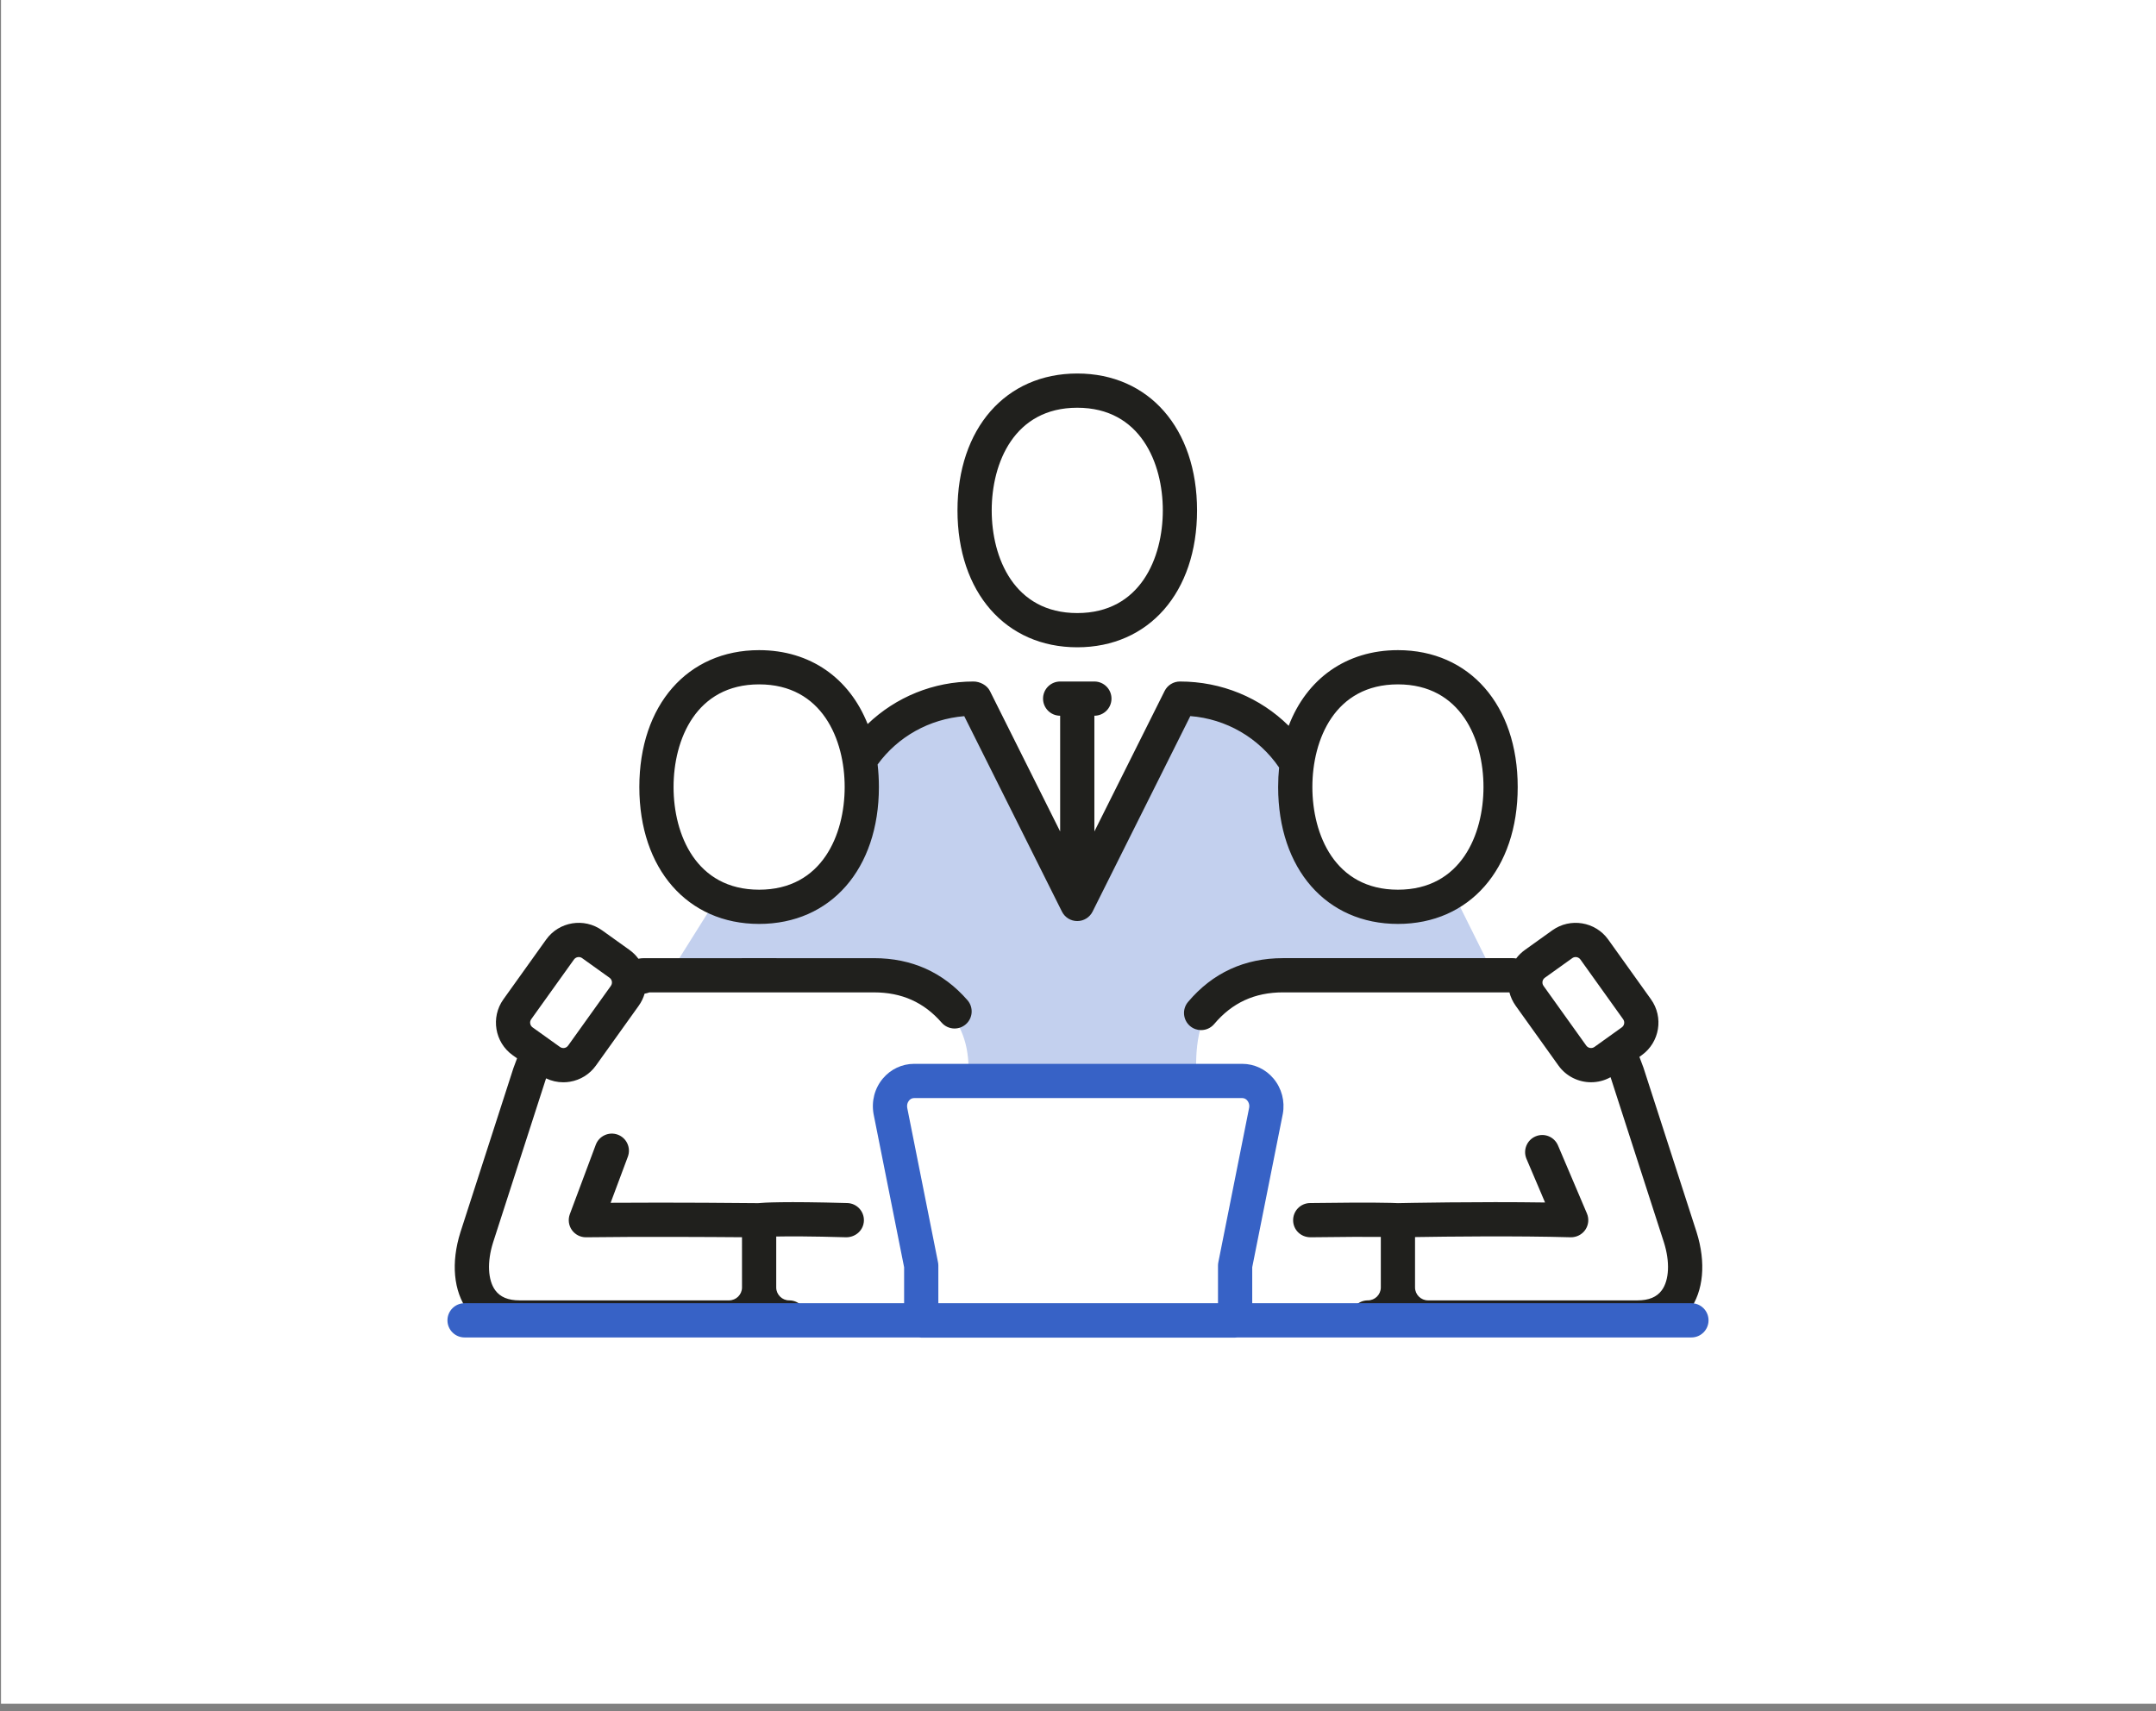
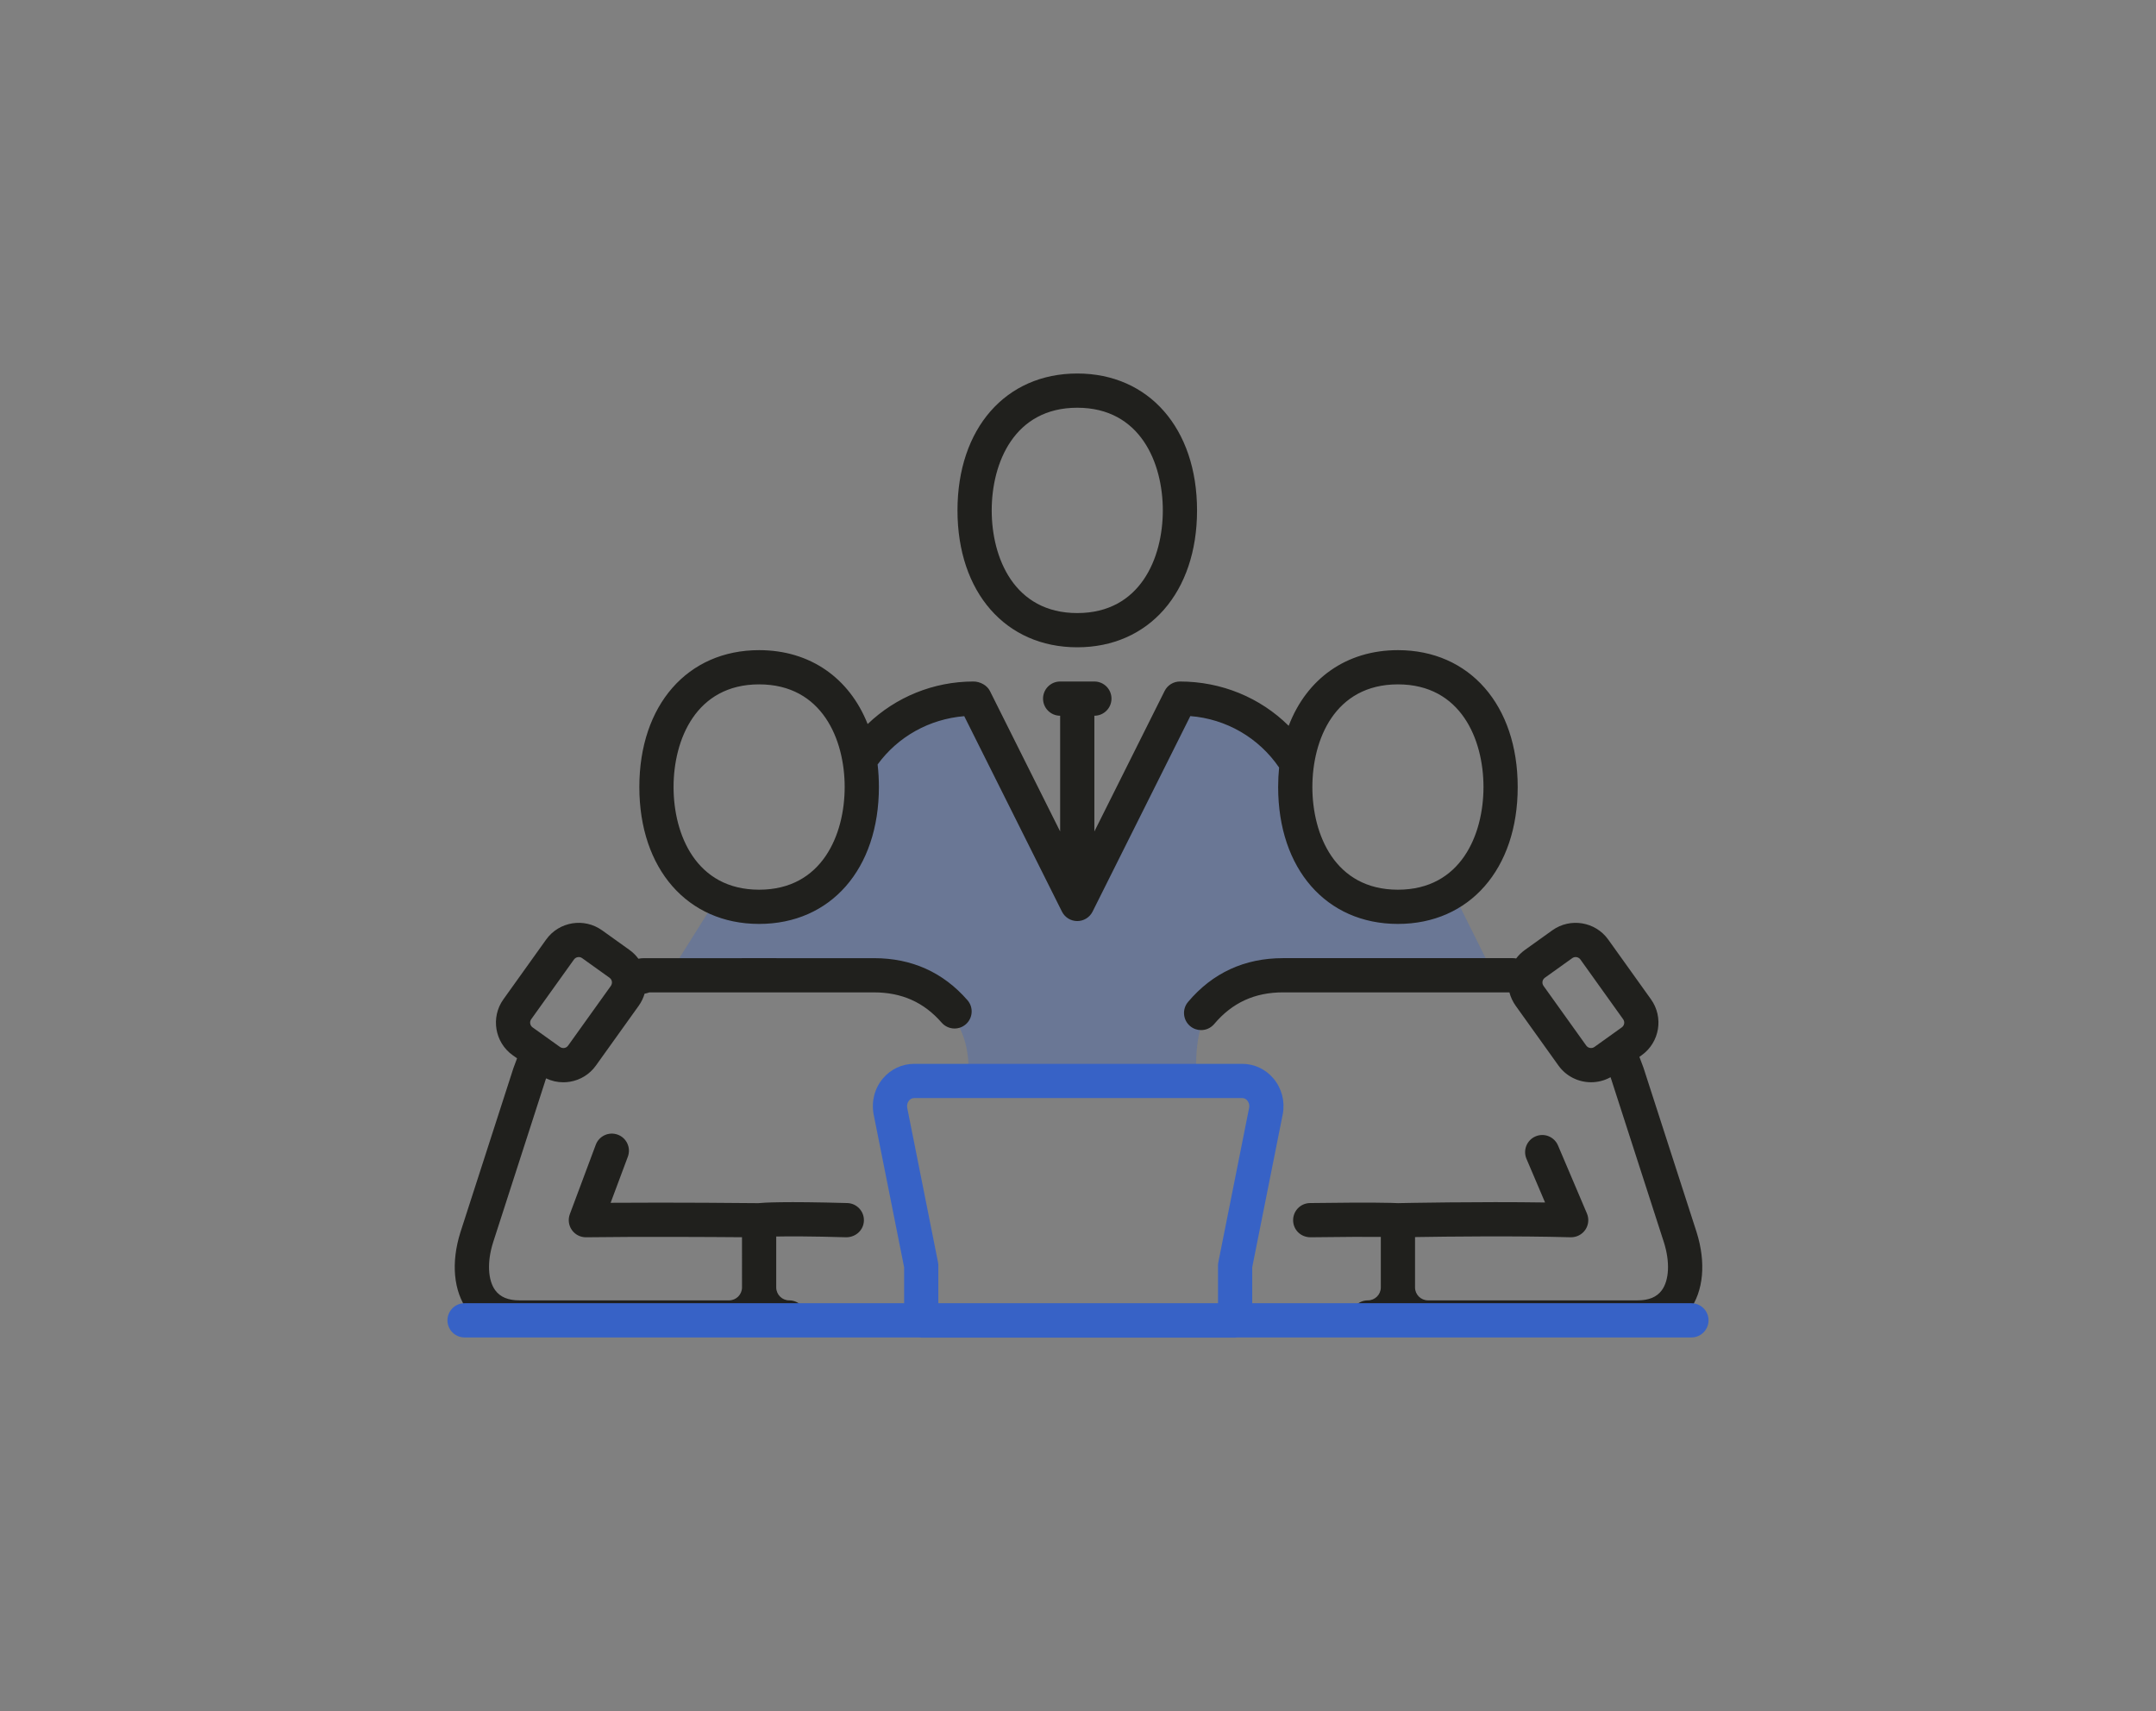
<svg xmlns="http://www.w3.org/2000/svg" xmlns:ns1="http://www.serif.com/" width="100%" height="100%" viewBox="0 0 252 200" version="1.1" xml:space="preserve" style="fill-rule:evenodd;clip-rule:evenodd;stroke-linejoin:round;stroke-miterlimit:2;">
  <rect x="0" y="0" width="252" height="200" fill="#808080" stroke="none" />
  <g transform="matrix(1,0,0,1,-1082,-711)">
    <g transform="matrix(1,0,0,1,145.991,-169)">
      <g transform="matrix(2,0,0,2,-535.803,-889.635)">
        <g transform="matrix(3.04,0,0,2.412,145.548,-1276.16)">
-           <rect x="194.216" y="895.757" width="41.452" height="41.452" style="fill:white;" />
-         </g>
+           </g>
        <g transform="matrix(1,0,0,1,762.056,906.646)">
          <g id="_-鍣_1" ns1:id="鍣_1">
            <g transform="matrix(1,0,0,1,-759,-922.906)">
              <path d="M802.161,942.112L795.902,952.88L789.142,941.833L783.323,944.863C784.004,950.91 781.257,953.968 774.678,953.686L771.807,958.261L783.682,958.301C787.968,958.744 789.778,960.872 789.41,964.48L802.793,964.35C802.473,960.057 804.087,958.207 807.304,958.381L820.344,958.425L817.881,953.475C811.308,955.42 808.647,951.844 808.403,944.853L802.161,942.112Z" style="fill:rgb(55,98,198);fill-opacity:0.3;" />
            </g>
            <g transform="matrix(1,0,0,1,-759,-922.906)">
              <path d="M815.561,957.073L821.262,957.073C821.329,957.073 821.394,957.08 821.457,957.092C821.6,956.902 821.772,956.733 821.971,956.591L823.572,955.445C824.621,954.696 826.086,954.938 826.837,955.986L829.336,959.479C830.087,960.529 829.844,961.993 828.795,962.744L828.659,962.842C828.741,963.047 828.82,963.258 828.896,963.473L831.999,973.078C832.563,974.865 832.41,976.534 831.582,977.665C831.11,978.307 830.202,979.073 828.547,979.073L816.304,979.073C815.637,979.073 815.025,978.835 814.547,978.439C814.07,978.835 813.457,979.073 812.79,979.073C812.238,979.073 811.79,978.626 811.79,978.073C811.79,977.52 812.238,977.073 812.79,977.073C813.205,977.073 813.542,976.739 813.547,976.326L813.547,973.366C812.821,973.358 811.56,973.356 809.436,973.386C808.867,973.384 808.429,972.952 808.422,972.399C808.415,971.846 808.856,971.393 809.408,971.386C813.102,971.336 814.249,971.375 814.547,971.391C814.888,971.384 819.288,971.294 823.146,971.353L822.06,968.802C821.844,968.293 822.081,967.706 822.589,967.49C823.098,967.271 823.684,967.51 823.901,968.018L825.592,971.994C825.726,972.307 825.69,972.668 825.498,972.949C825.306,973.23 824.985,973.39 824.644,973.386C821.477,973.295 817.392,973.344 815.547,973.374L815.547,976.326C815.553,976.739 815.89,977.073 816.304,977.073L828.547,977.073C829.212,977.073 829.677,976.88 829.968,976.482C830.403,975.889 830.451,974.818 830.093,973.686L827.002,964.115C826.992,964.087 826.982,964.059 826.972,964.031C826.616,964.23 826.224,964.326 825.835,964.326C825.104,964.326 824.384,963.986 823.928,963.349L821.43,959.858C821.258,959.617 821.135,959.352 821.063,959.073L807.833,959.073C806.176,959.073 804.86,959.678 803.81,960.923C803.612,961.157 803.33,961.278 803.045,961.278C802.817,961.278 802.589,961.201 802.401,961.043C801.979,960.686 801.925,960.055 802.281,959.633C803.714,957.934 805.582,957.073 807.833,957.073L813.533,957.073C813.538,957.073 813.543,957.073 813.547,957.073L815.547,957.073C815.552,957.073 815.557,957.073 815.561,957.073ZM778.238,957.074L783.928,957.074C786.132,957.074 787.969,957.9 789.389,959.529C789.752,959.944 789.709,960.577 789.293,960.939C789.103,961.104 788.869,961.185 788.636,961.185C788.357,961.185 788.079,961.069 787.882,960.843C786.844,959.652 785.551,959.074 783.928,959.074L770.802,959.074C770.719,959.105 770.625,959.131 770.521,959.149C770.448,959.4 770.333,959.639 770.176,959.858L767.677,963.349C767.314,963.857 766.774,964.194 766.157,964.296C766.027,964.318 765.898,964.328 765.769,964.328C765.42,964.328 765.078,964.25 764.764,964.099C764.759,964.113 764.754,964.127 764.749,964.141L761.665,973.693C761.31,974.818 761.358,975.889 761.792,976.482C762.083,976.88 762.549,977.073 763.214,977.073L775.457,977.073C775.868,977.073 776.204,976.743 776.214,976.335L776.213,973.383C774.373,973.368 770.323,973.344 767.102,973.386L767.089,973.386C766.764,973.386 766.458,973.227 766.271,972.961C766.081,972.691 766.037,972.344 766.152,972.035L767.669,967.976C767.863,967.46 768.44,967.198 768.956,967.39C769.474,967.584 769.736,968.16 769.542,968.678L768.536,971.371C772.316,971.343 776.561,971.386 777.155,971.392C777.473,971.359 778.684,971.282 782.366,971.386C782.919,971.401 783.353,971.862 783.338,972.414C783.322,972.966 782.865,973.383 782.31,973.386C780.188,973.324 778.932,973.328 778.214,973.342L778.214,976.335C778.224,976.743 778.56,977.073 778.97,977.073C779.522,977.073 779.97,977.52 779.97,978.073C779.97,978.626 779.522,979.073 778.97,979.073C778.304,979.073 777.691,978.835 777.214,978.44C776.736,978.835 776.124,979.073 775.457,979.073L763.214,979.073C761.559,979.073 760.65,978.307 760.179,977.665C759.351,976.534 759.198,974.865 759.76,973.085L762.855,963.5C762.927,963.298 762.997,963.109 763.068,962.928L762.811,962.745C761.761,961.993 761.519,960.529 762.269,959.48L764.768,955.986C765.519,954.936 766.983,954.696 768.034,955.445L769.635,956.591C769.839,956.737 770.015,956.911 770.159,957.107C770.26,957.085 770.372,957.074 770.499,957.074L776.189,957.074C776.197,957.073 776.205,957.073 776.214,957.073L778.214,957.073C778.222,957.073 778.23,957.073 778.238,957.074ZM766.672,957.009C766.566,957.009 766.461,957.058 766.394,957.152L763.895,960.643C763.786,960.795 763.822,961.009 763.975,961.119L765.576,962.264C765.676,962.336 765.779,962.33 765.829,962.323C765.881,962.315 765.979,962.285 766.05,962.186L768.55,958.694C768.621,958.594 768.617,958.491 768.609,958.44C768.6,958.387 768.571,958.289 768.471,958.218L766.87,957.072C766.81,957.029 766.741,957.009 766.672,957.009ZM824.934,957.009C824.865,957.009 824.796,957.029 824.736,957.072L823.135,958.218C823.035,958.289 823.005,958.387 822.997,958.439C822.988,958.491 822.984,958.594 823.056,958.694L825.554,962.185C825.664,962.336 825.876,962.372 826.03,962.264L827.631,961.118C827.784,961.009 827.819,960.795 827.709,960.643L825.211,957.151C825.145,957.058 825.04,957.009 824.934,957.009ZM808.163,943.495C809.21,940.755 811.519,939.073 814.547,939.073C818.734,939.073 821.547,942.288 821.547,947.073C821.547,951.858 818.734,955.073 814.547,955.073C810.36,955.073 807.547,951.858 807.547,947.073C807.547,946.683 807.566,946.303 807.603,945.934C806.41,944.187 804.502,943.09 802.414,942.927L796.702,954.353C796.532,954.692 796.186,954.906 795.807,954.906C795.428,954.906 795.082,954.692 794.912,954.353L789.202,942.931C787.158,943.101 785.328,944.126 784.139,945.754C784.188,946.179 784.214,946.619 784.214,947.073C784.214,951.858 781.401,955.073 777.214,955.073C773.027,955.073 770.214,951.858 770.214,947.073C770.214,942.288 773.027,939.073 777.214,939.073C780.203,939.073 782.492,940.712 783.557,943.392C785.204,941.812 787.41,940.906 789.741,940.906C790.12,940.906 790.532,941.12 790.702,941.459L794.807,949.67L794.807,942.906C794.255,942.906 793.807,942.459 793.807,941.906C793.807,941.353 794.255,940.906 794.807,940.906L796.807,940.906C797.359,940.906 797.807,941.353 797.807,941.906C797.807,942.459 797.359,942.906 796.807,942.906L796.807,949.67L800.912,941.459C801.082,941.12 801.428,940.906 801.807,940.906C804.242,940.906 806.504,941.852 808.163,943.495ZM777.214,941.073C773.524,941.073 772.214,944.305 772.214,947.073C772.214,949.841 773.524,953.073 777.214,953.073C780.904,953.073 782.214,949.841 782.214,947.073C782.214,944.305 780.904,941.073 777.214,941.073ZM814.547,941.073C810.856,941.073 809.547,944.305 809.547,947.073C809.547,949.841 810.856,953.073 814.547,953.073C818.237,953.073 819.547,949.841 819.547,947.073C819.547,944.305 818.237,941.073 814.547,941.073ZM795.807,938.906C791.62,938.906 788.807,935.691 788.807,930.906C788.807,926.121 791.62,922.906 795.807,922.906C799.994,922.906 802.807,926.121 802.807,930.906C802.807,935.691 799.994,938.906 795.807,938.906ZM795.807,924.906C792.117,924.906 790.807,928.138 790.807,930.906C790.807,933.674 792.117,936.906 795.807,936.906C799.497,936.906 800.807,933.674 800.807,930.906C800.807,928.138 799.497,924.906 795.807,924.906Z" style="fill:rgb(32,32,29);fill-rule:nonzero;" />
            </g>
            <g transform="matrix(1,0,0,1,-759,-922.906)">
              <path d="M785.688,977.24L785.688,975.138L783.904,966.19C783.768,965.434 783.965,964.683 784.442,964.112C784.9,963.564 785.567,963.25 786.271,963.25L805.449,963.25C806.153,963.25 806.82,963.564 807.278,964.112C807.755,964.683 807.953,965.434 807.82,966.172L806.032,975.138L806.032,977.24L831.699,977.24C832.251,977.24 832.699,977.687 832.699,978.24C832.699,978.793 832.251,979.24 831.699,979.24L805.173,979.24C805.127,979.247 805.08,979.25 805.032,979.25L786.688,979.25C786.641,979.25 786.594,979.247 786.548,979.24L760,979.24C759.448,979.24 759,978.793 759,978.24C759,977.687 759.448,977.24 760,977.24L785.688,977.24ZM804.032,977.24L804.032,975.039C804.032,974.974 804.039,974.908 804.052,974.844L805.855,965.8C805.879,965.664 805.84,965.51 805.744,965.395C805.689,965.329 805.592,965.25 805.449,965.25L786.271,965.25C786.128,965.25 786.031,965.329 785.976,965.395C785.88,965.51 785.841,965.664 785.869,965.818L787.668,974.844C787.682,974.908 787.688,974.974 787.688,975.039L787.688,977.24L804.032,977.24Z" style="fill:rgb(55,98,198);fill-rule:nonzero;" />
            </g>
          </g>
        </g>
      </g>
    </g>
  </g>
</svg>